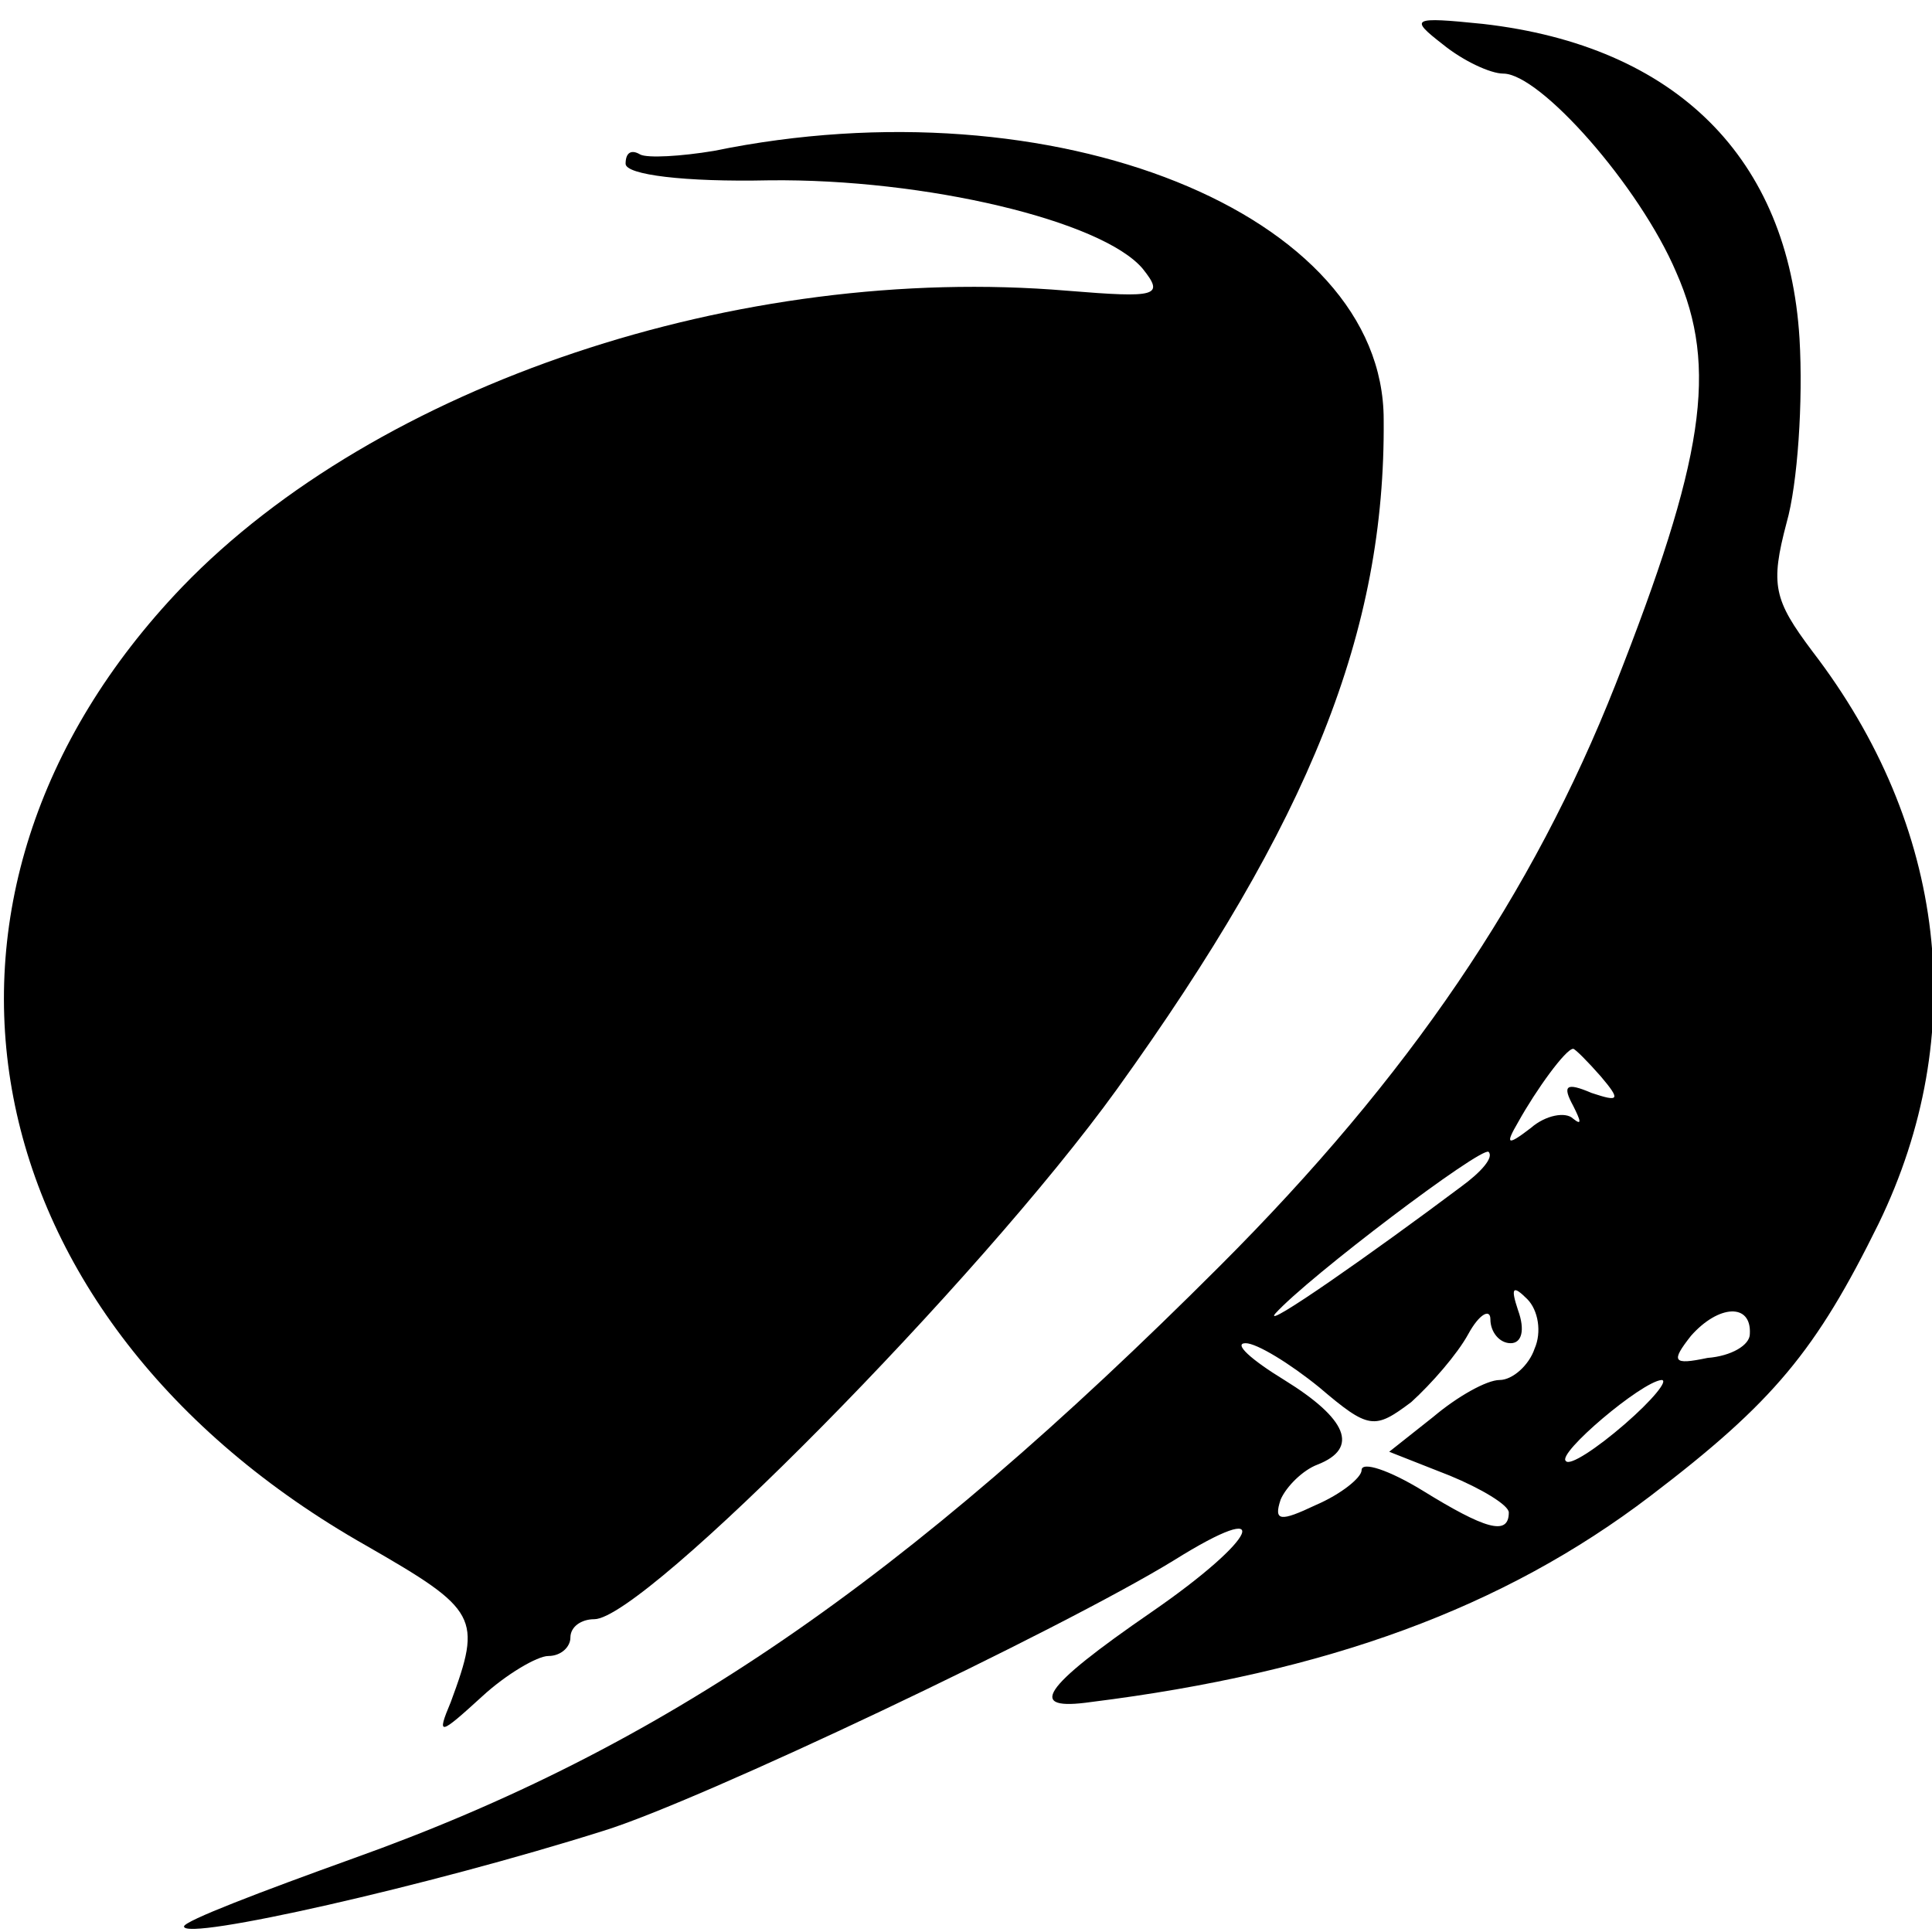
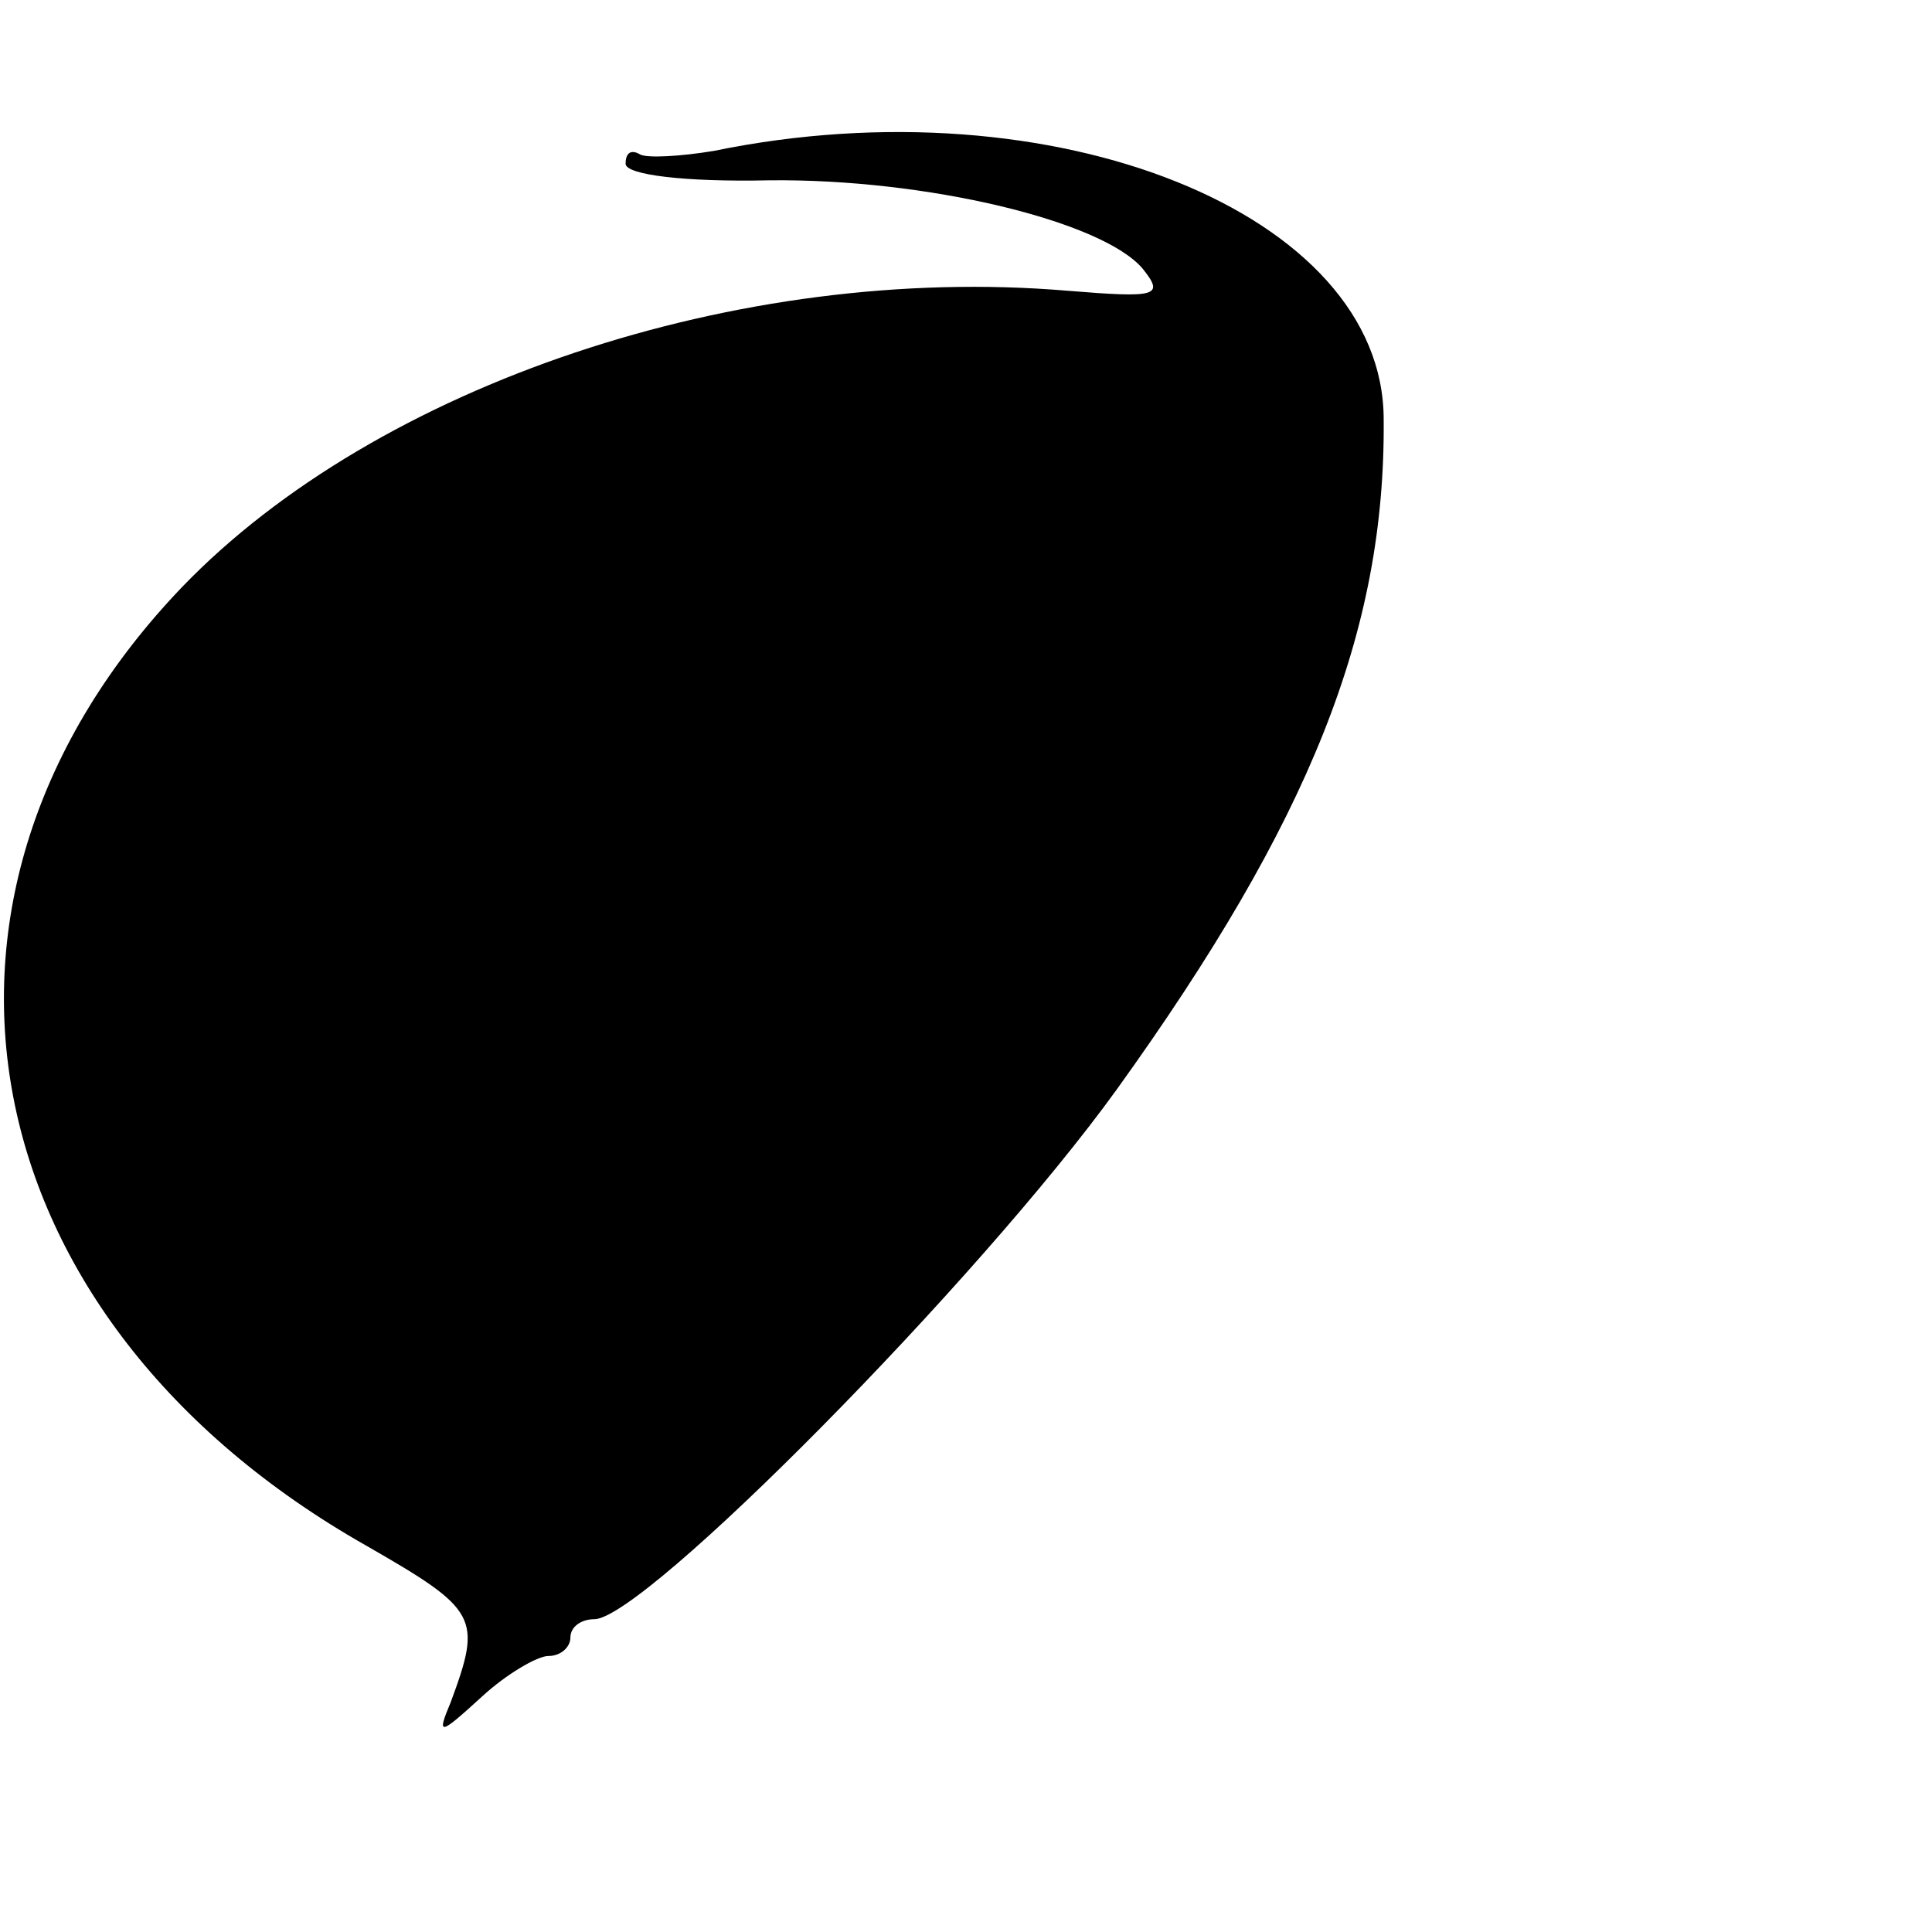
<svg xmlns="http://www.w3.org/2000/svg" width="105pt" height="105pt" viewBox="0 0 105 105" preserveAspectRatio="xMidYMid meet">
  <g transform="translate(0,105) scale(0.1,-0.1)" fill="#000000" stroke="none">
-     <path d="M784 1026 c11 -9 26 -16 33 -16 20 0 74 -61 94 -108 23 -52 15 -102 -33 -224 -45 -114 -112 -213 -215 -316 -172 -172 -303 -262 -471 -322 -50 -18 -92 -34 -92 -37 0 -8 133 22 228 52 52 16 248 109 310 147 56 35 46 12 -12 -28 -61 -42 -68 -54 -33 -49 128 16 224 51 304 112 67 51 90 79 124 148 50 103 37 216 -36 311 -21 28 -23 36 -14 70 6 21 9 66 7 100 -6 98 -67 159 -172 171 -39 4 -40 3 -22 -11z m86 -561 c11 -13 10 -14 -5 -9 -14 6 -16 4 -10 -7 4 -8 5 -11 0 -7 -4 4 -15 2 -23 -5 -13 -10 -14 -9 -7 3 10 18 26 40 30 40 1 0 8 -7 15 -15z m-76 -60 c-48 -36 -108 -78 -101 -69 18 20 112 91 116 88 3 -3 -4 -11 -15 -19z m40 -88 c-3 -9 -12 -17 -19 -17 -7 0 -23 -9 -36 -20 l-24 -19 33 -13 c17 -7 32 -16 32 -20 0 -13 -13 -9 -47 12 -18 11 -33 16 -33 11 0 -4 -11 -13 -25 -19 -19 -9 -23 -9 -19 3 3 7 12 16 20 19 23 9 16 25 -18 46 -18 11 -28 20 -21 20 6 0 24 -11 40 -24 27 -23 30 -23 50 -8 11 10 25 26 31 37 6 11 12 14 12 8 0 -7 5 -13 11 -13 6 0 8 7 4 18 -4 12 -3 14 5 6 6 -6 8 -18 4 -27z m117 8 c0 -6 -10 -12 -23 -13 -19 -4 -20 -2 -9 12 15 17 33 18 32 1z m-68 -49 c-15 -13 -30 -23 -32 -20 -5 4 41 43 52 44 4 0 -5 -11 -20 -24z" />
-     <path d="M388 968 c-18 -3 -36 -4 -40 -2 -5 3 -8 1 -8 -5 0 -6 32 -10 78 -9 85 1 181 -22 203 -48 12 -15 8 -16 -41 -12 -178 15 -375 -51 -481 -161 -161 -168 -117 -398 100 -521 61 -35 63 -39 46 -85 -8 -19 -6 -18 17 3 13 12 30 22 36 22 7 0 12 5 12 10 0 6 6 10 13 10 27 0 209 184 284 288 105 146 146 249 145 364 0 112 -179 184 -364 146z" />
+     <path d="M388 968 c-18 -3 -36 -4 -40 -2 -5 3 -8 1 -8 -5 0 -6 32 -10 78 -9 85 1 181 -22 203 -48 12 -15 8 -16 -41 -12 -178 15 -375 -51 -481 -161 -161 -168 -117 -398 100 -521 61 -35 63 -39 46 -85 -8 -19 -6 -18 17 3 13 12 30 22 36 22 7 0 12 5 12 10 0 6 6 10 13 10 27 0 209 184 284 288 105 146 146 249 145 364 0 112 -179 184 -364 146" />
  </g>
</svg>